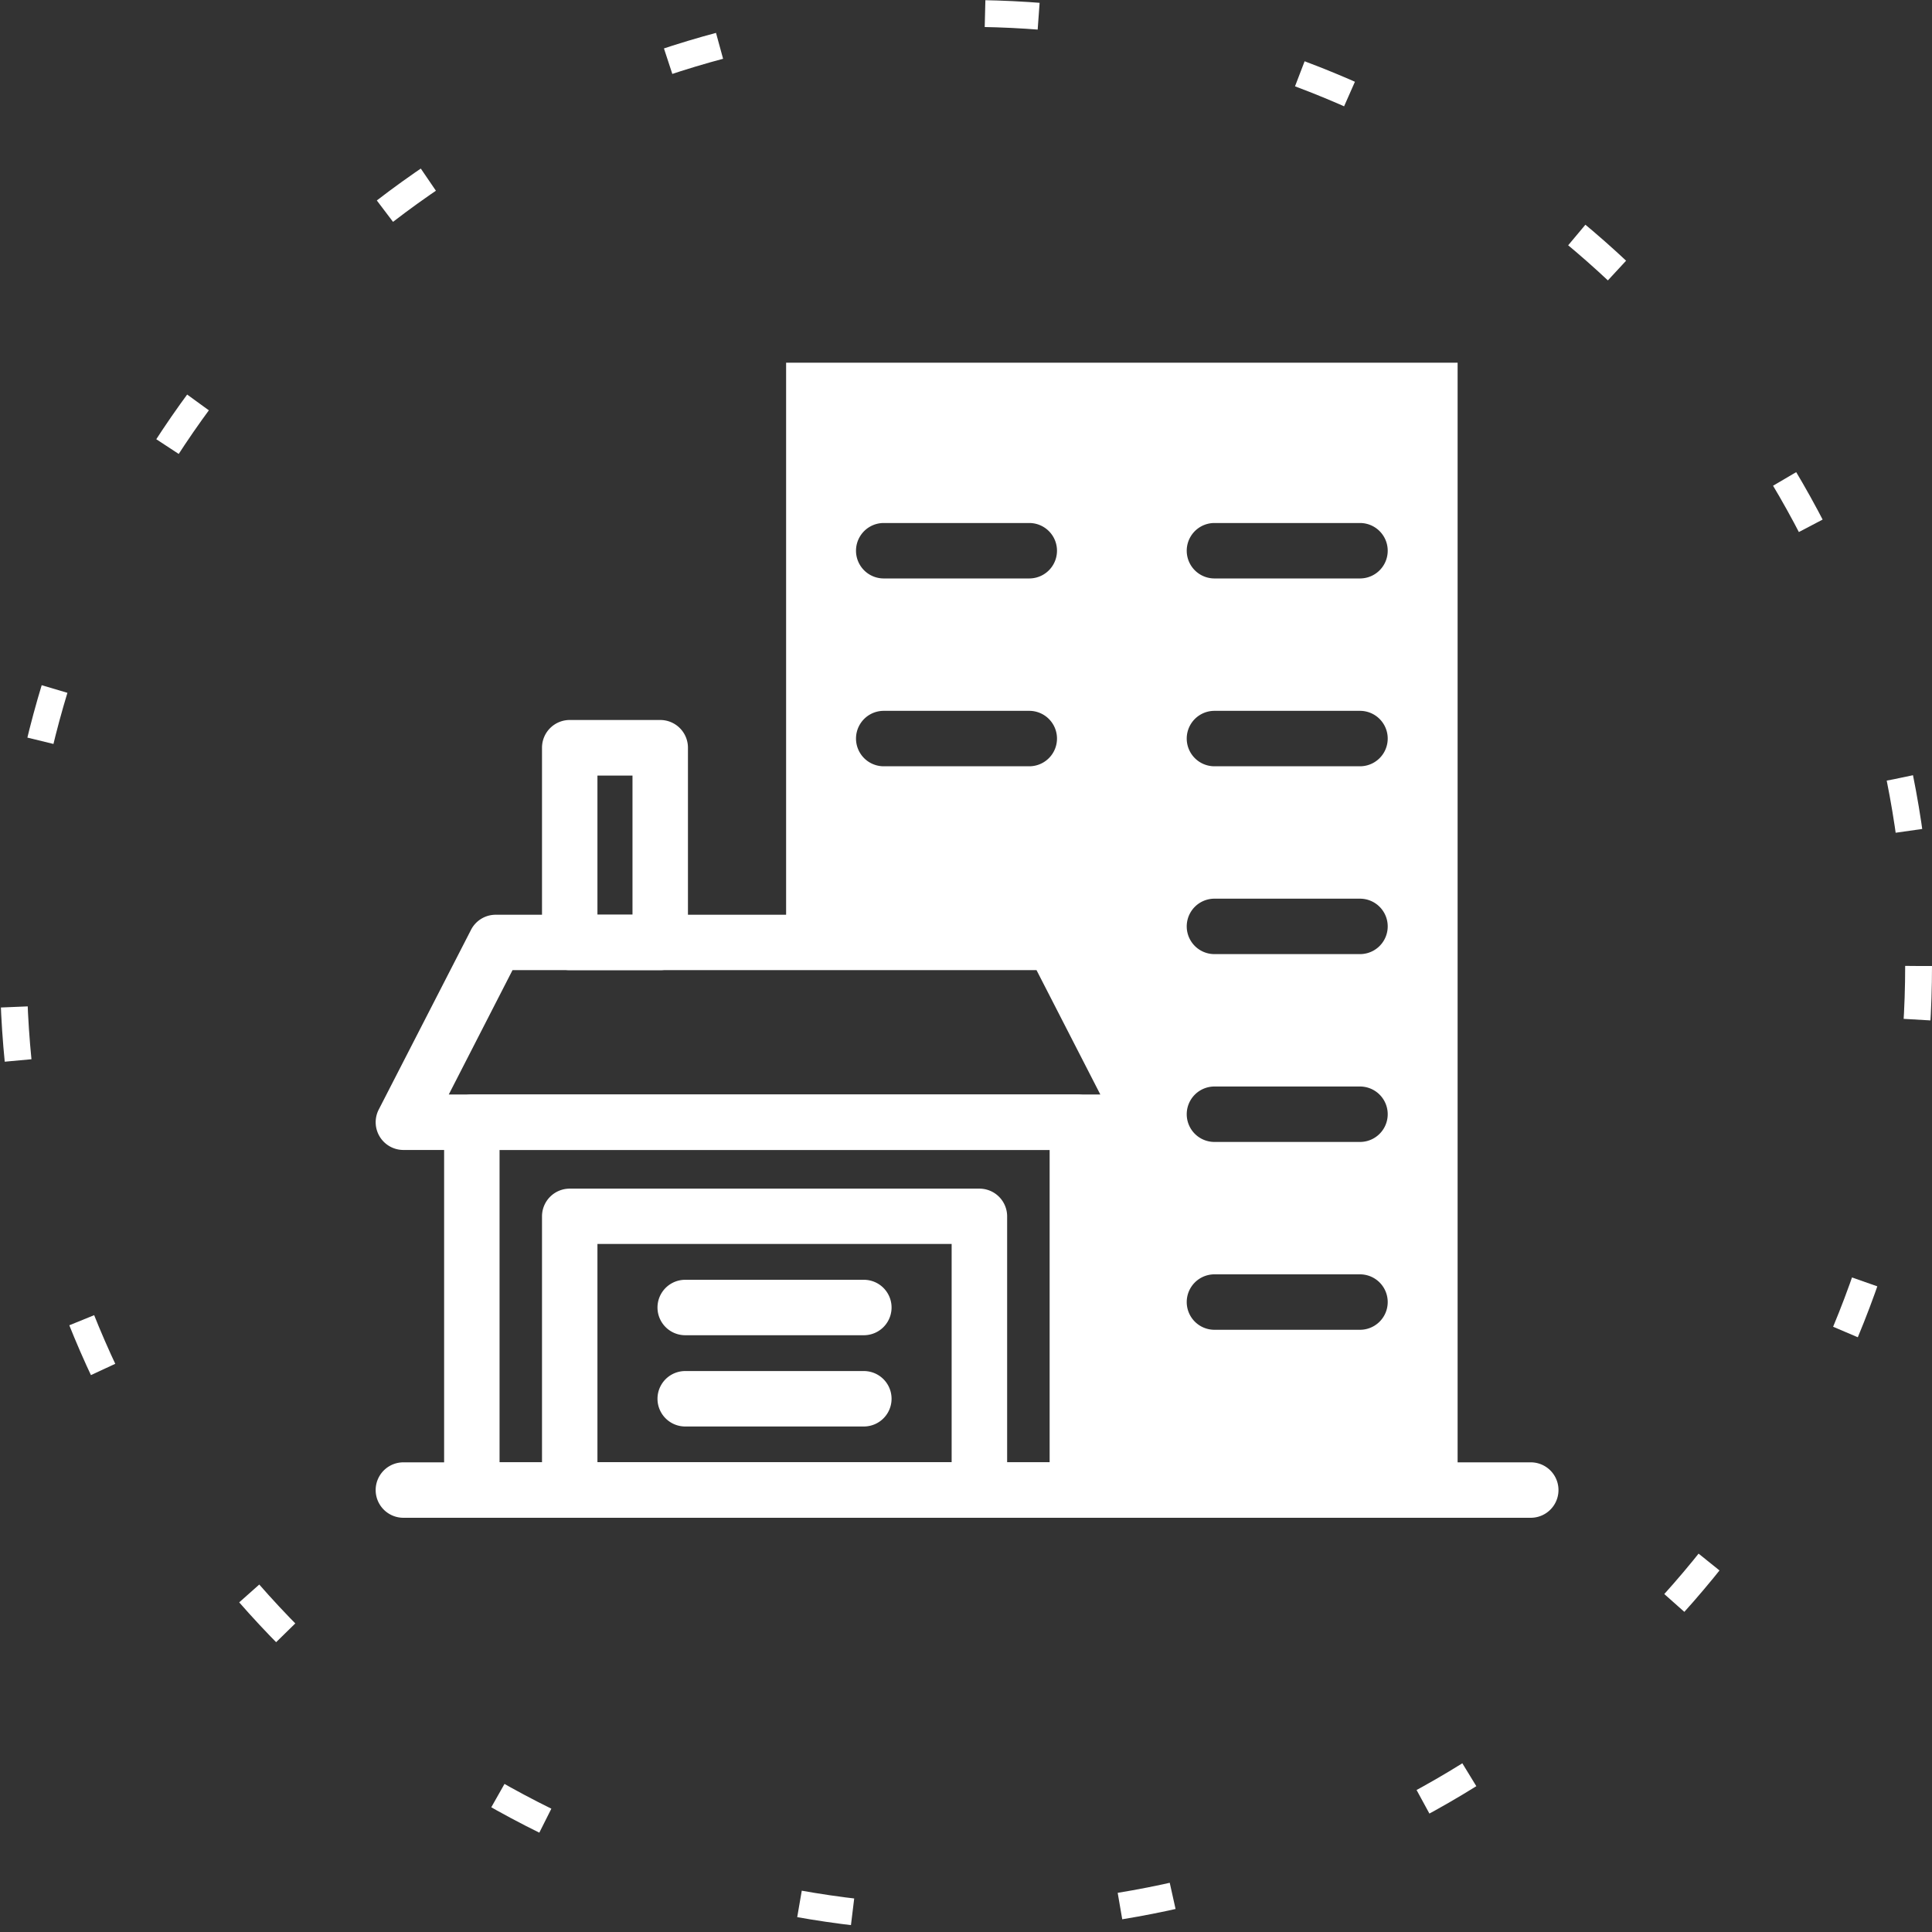
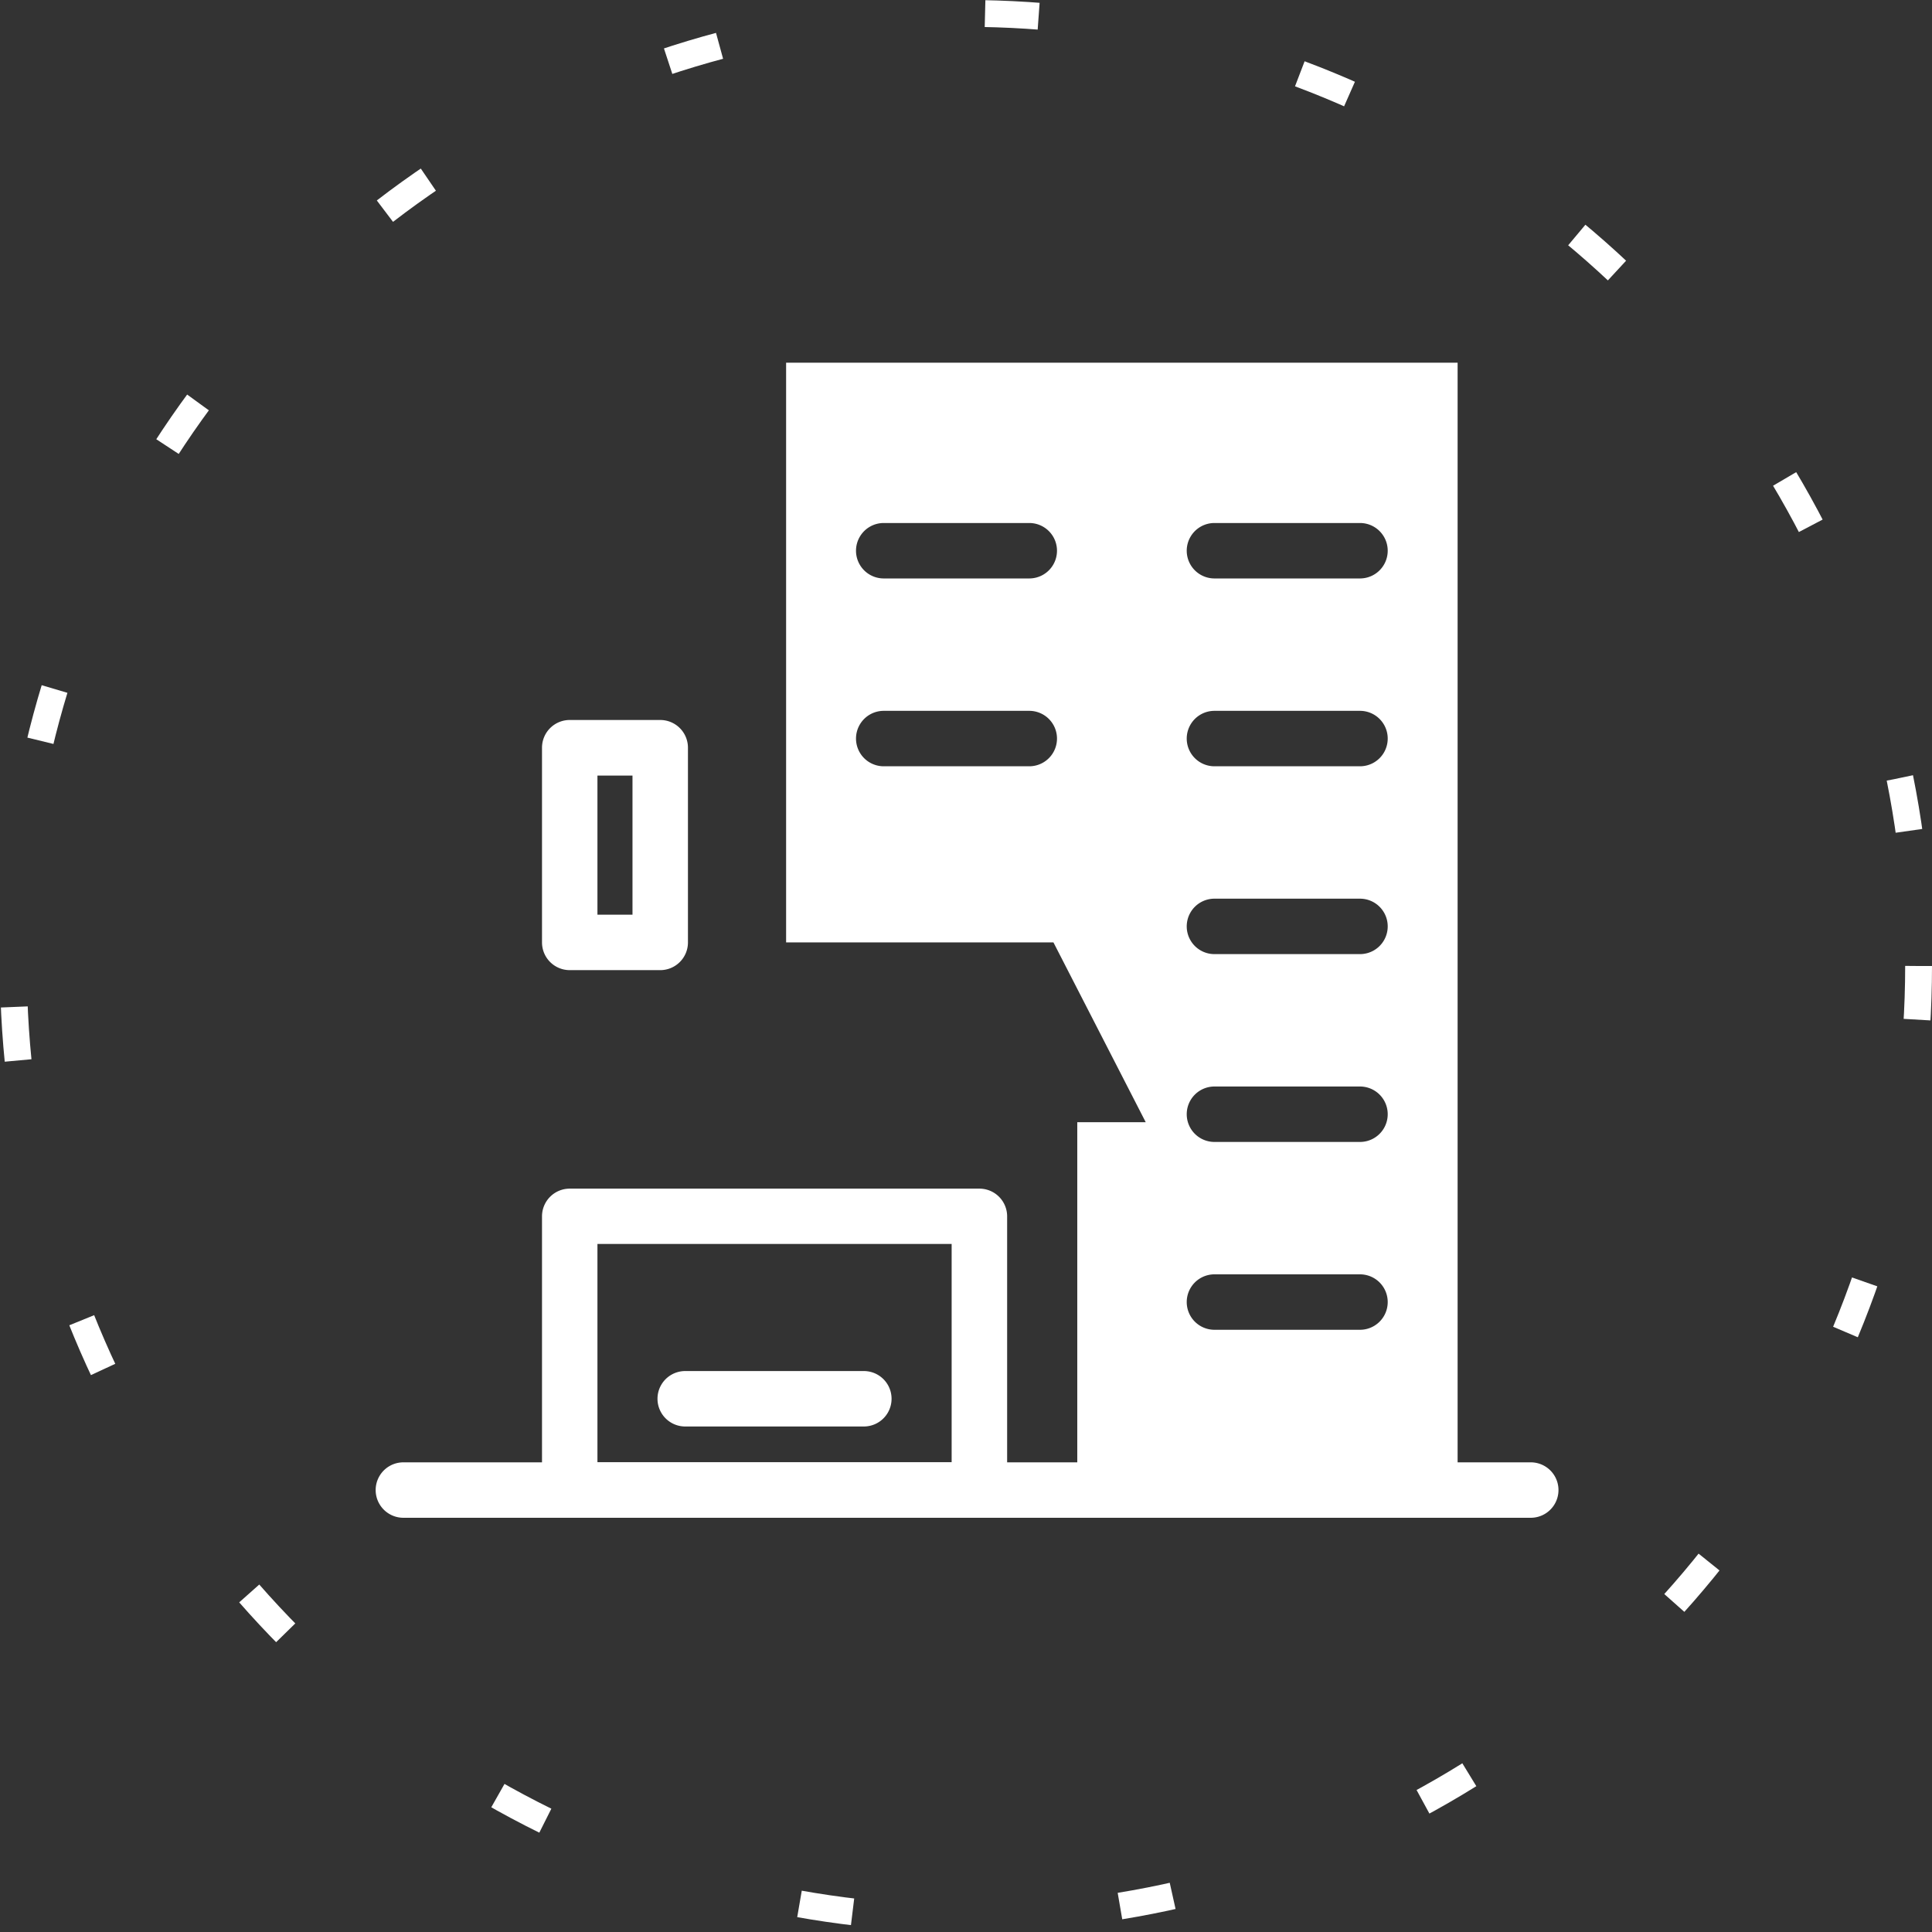
<svg xmlns="http://www.w3.org/2000/svg" viewBox="0 0 72 72">
  <rect x="0" y="0" width="72" height="72" fill="#333333" stroke="none" />
  <defs>
    <style>
      .cls-1, .cls-4 {
        fill: none;
      }

      .cls-1 {
        stroke: #fff;
        stroke-dasharray: 2 10;
      }

      .cls-2 {
        fill: #fff;
      }

      .cls-3 {
        stroke: none;
      }
    </style>
  </defs>
  <g id="noun_City_1730538" transform="translate(14 13.516)">
    <g id="_1" data-name="1" class="cls-1" transform="translate(-14 -13.516)">
      <circle class="cls-3" cx="36" cy="36" r="36" />
      <circle class="cls-4" cx="36" cy="36" r="35.5" />
    </g>
    <g id="Group_46" data-name="Group 46">
      <g id="Group_45" data-name="Group 45" transform="translate(0 0)">
        <g id="Group_44" data-name="Group 44">
          <g id="Group_21" data-name="Group 21" transform="translate(0 40.981)">
            <g id="Group_20" data-name="Group 20">
              <g id="Group_19" data-name="Group 19">
                <path id="Path_32" data-name="Path 32" class="cls-2" d="M43.047,22.852H1.033a1.033,1.033,0,1,1,0-2.066H43.047a1.033,1.033,0,0,1,0,2.066Z" transform="translate(0 -20.786)" />
              </g>
            </g>
          </g>
          <g id="Group_24" data-name="Group 24" transform="translate(2.551 27.274)">
            <g id="Group_23" data-name="Group 23">
              <g id="Group_22" data-name="Group 22">
-                 <path id="Path_33" data-name="Path 33" class="cls-2" d="M24.874,29.693H2.311A1.033,1.033,0,0,1,1.278,28.66V14.954a1.033,1.033,0,0,1,1.033-1.033H24.874a1.033,1.033,0,0,1,1.033,1.033V28.66A1.033,1.033,0,0,1,24.874,29.693ZM3.344,27.627h20.5V15.987H3.344Z" transform="translate(-1.278 -13.921)" />
-               </g>
+                 </g>
            </g>
          </g>
          <g id="Group_27" data-name="Group 27" transform="translate(6.199 30.776)">
            <g id="Group_26" data-name="Group 26">
              <g id="Group_25" data-name="Group 25">
                <path id="Path_34" data-name="Path 34" class="cls-2" d="M19.406,27.946H4.138a1.033,1.033,0,0,1-1.033-1.033v-10.2a1.033,1.033,0,0,1,1.033-1.033H19.406a1.033,1.033,0,0,1,1.033,1.033v10.2A1.033,1.033,0,0,1,19.406,27.946ZM5.171,25.879h13.2V17.741H5.171Z" transform="translate(-3.105 -15.675)" />
              </g>
            </g>
          </g>
          <g id="Group_30" data-name="Group 30" transform="translate(0 20.572)">
            <g id="Group_29" data-name="Group 29">
              <g id="Group_28" data-name="Group 28">
-                 <path id="Path_35" data-name="Path 35" class="cls-2" d="M28.7,19.332H1.033a1.034,1.034,0,0,1-.919-1.505l3.44-6.7a1.032,1.032,0,0,1,.919-.561H25.259a1.032,1.032,0,0,1,.919.561l3.438,6.7a1.034,1.034,0,0,1-.919,1.505ZM2.724,17.265H27.006L24.628,12.63H5.1Z" transform="translate(0 -10.564)" />
-               </g>
+                 </g>
            </g>
          </g>
          <g id="Group_37" data-name="Group 37" transform="translate(10.503 34.178)">
            <g id="Group_33" data-name="Group 33">
              <g id="Group_32" data-name="Group 32">
                <g id="Group_31" data-name="Group 31">
-                   <path id="Path_36" data-name="Path 36" class="cls-2" d="M12.952,19.445H6.294a1.033,1.033,0,0,1,0-2.066h6.657a1.033,1.033,0,0,1,0,2.066Z" transform="translate(-5.261 -17.379)" />
-                 </g>
+                   </g>
              </g>
            </g>
            <g id="Group_36" data-name="Group 36" transform="translate(0 3.401)">
              <g id="Group_35" data-name="Group 35">
                <g id="Group_34" data-name="Group 34">
                  <path id="Path_37" data-name="Path 37" class="cls-2" d="M12.952,21.148H6.294a1.033,1.033,0,1,1,0-2.066h6.657a1.033,1.033,0,1,1,0,2.066Z" transform="translate(-5.261 -19.082)" />
                </g>
              </g>
            </g>
          </g>
          <g id="Group_40" data-name="Group 40" transform="translate(6.199 13.316)">
            <g id="Group_39" data-name="Group 39">
              <g id="Group_38" data-name="Group 38">
                <path id="Path_38" data-name="Path 38" class="cls-2" d="M7.511,16.251H4.138a1.033,1.033,0,0,1-1.033-1.033V7.962A1.033,1.033,0,0,1,4.138,6.929H7.511A1.033,1.033,0,0,1,8.544,7.962v7.256A1.033,1.033,0,0,1,7.511,16.251ZM5.171,14.185H6.477V9H5.171Z" transform="translate(-3.105 -6.929)" />
              </g>
            </g>
          </g>
          <g id="Group_43" data-name="Group 43" transform="translate(15.296)">
            <g id="Group_42" data-name="Group 42">
              <g id="Group_41" data-name="Group 41">
                <path id="Path_39" data-name="Path 39" class="cls-2" d="M7.662.259V21.864h9.963l3.439,6.7H18.513V42.272H32.687V.259ZM16.724,15.3H11.3a1.033,1.033,0,1,1,0-2.066h5.424a1.033,1.033,0,0,1,0,2.066Zm0-7H11.3a1.033,1.033,0,1,1,0-2.066h5.424a1.033,1.033,0,1,1,0,2.066ZM29.049,36.3H23.625a1.033,1.033,0,1,1,0-2.066h5.424a1.033,1.033,0,1,1,0,2.066Zm0-7H23.625a1.033,1.033,0,1,1,0-2.066h5.424a1.033,1.033,0,0,1,0,2.066Zm0-7H23.625a1.033,1.033,0,0,1,0-2.066h5.424a1.033,1.033,0,0,1,0,2.066Zm0-7H23.625a1.033,1.033,0,1,1,0-2.066h5.424a1.033,1.033,0,0,1,0,2.066Zm0-7H23.625a1.033,1.033,0,1,1,0-2.066h5.424a1.033,1.033,0,0,1,0,2.066Z" transform="translate(-7.662 -0.259)" />
              </g>
            </g>
          </g>
        </g>
      </g>
    </g>
  </g>
</svg>